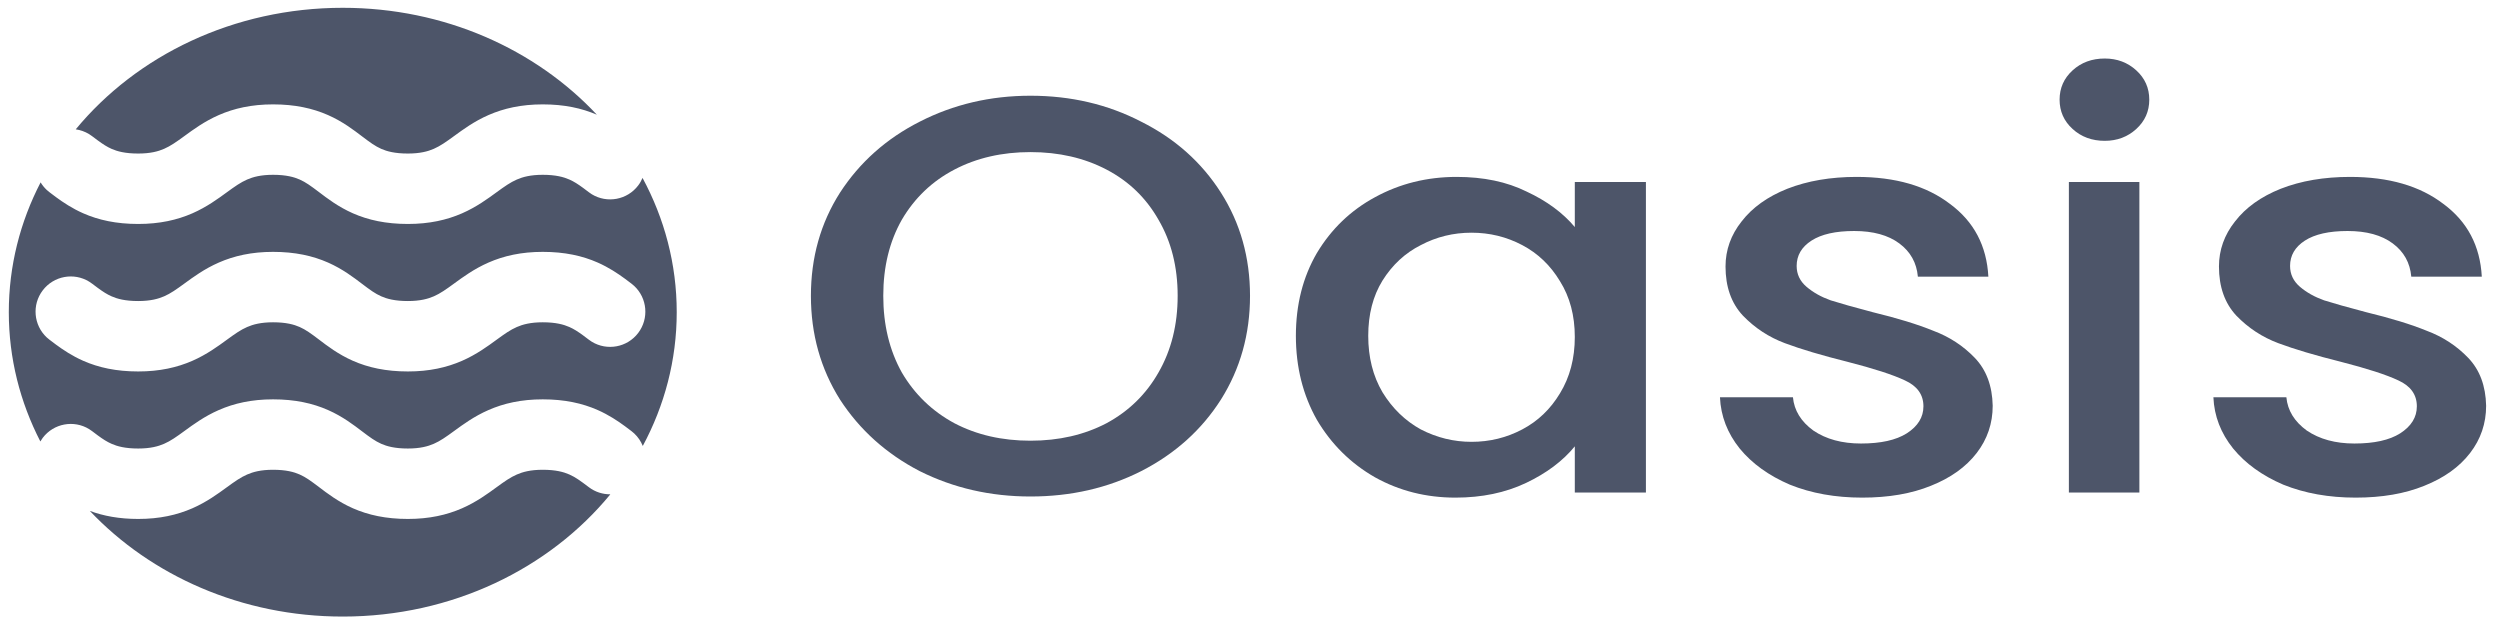
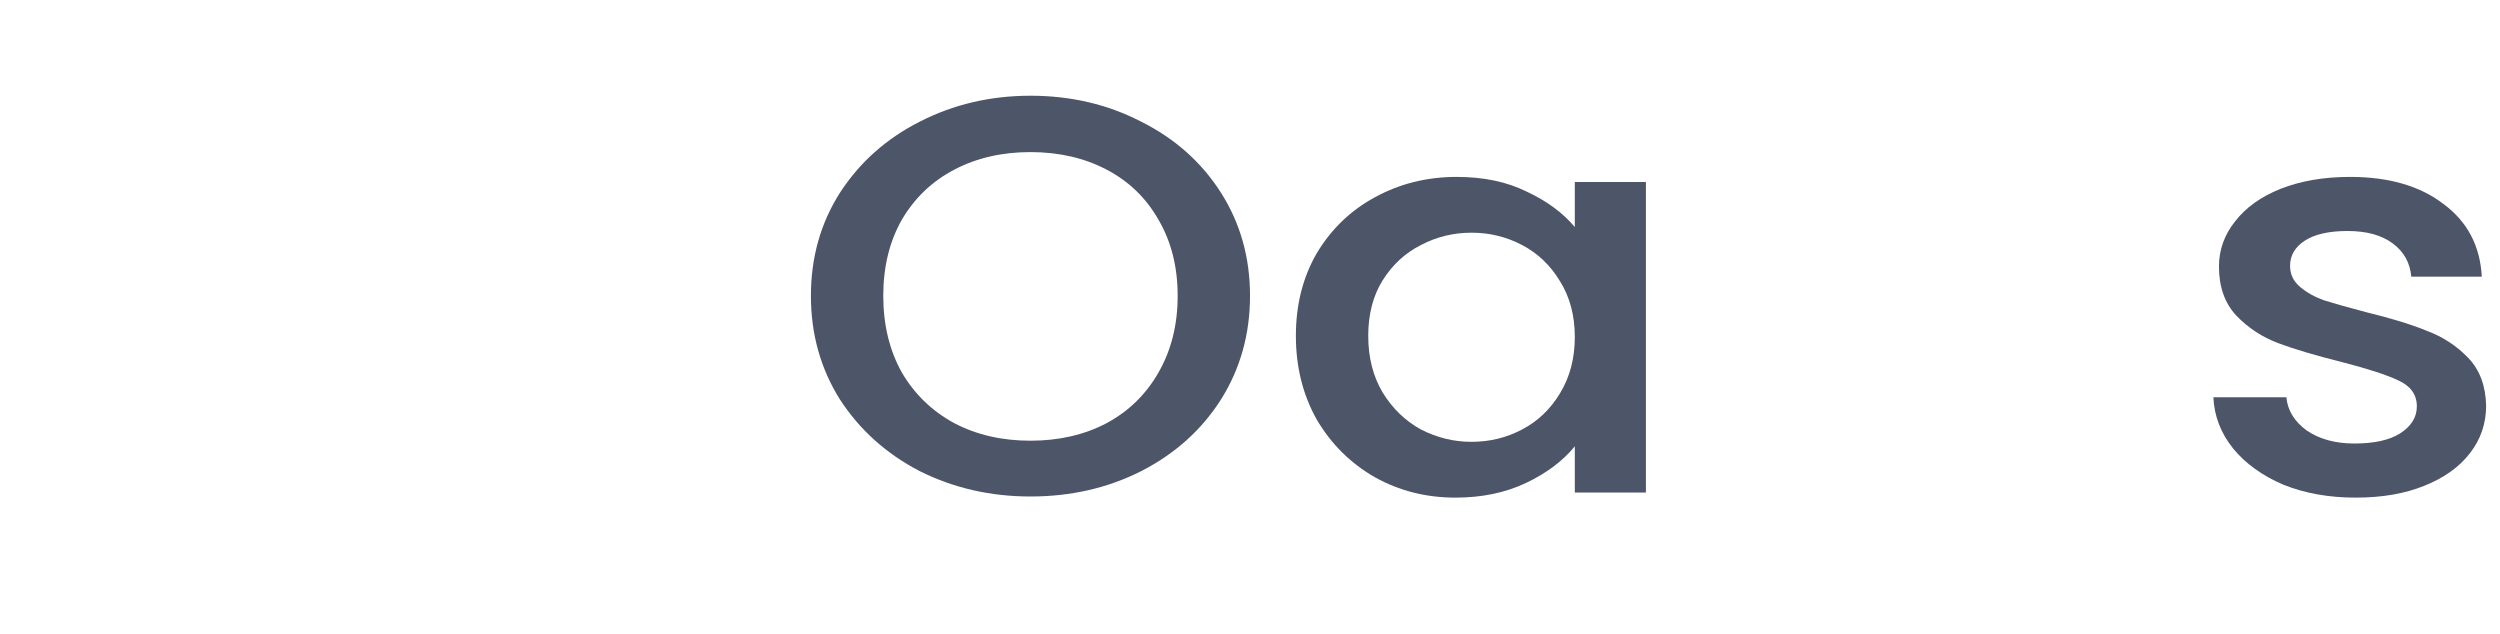
<svg xmlns="http://www.w3.org/2000/svg" width="142" height="36" viewBox="0 0 142 36" fill="none">
-   <path d="M30.827 26.683C31.571 26.683 32.021 26.811 32.337 26.95C32.686 27.104 32.971 27.312 33.446 27.672C33.812 27.95 34.242 28.079 34.668 28.077C31.209 32.292 25.689 35.021 19.469 35.021C13.726 35.021 8.579 32.694 5.101 29.019C5.884 29.309 6.778 29.476 7.85 29.476C9.069 29.476 10.062 29.249 10.925 28.872C11.751 28.51 12.396 28.032 12.857 27.696C13.353 27.334 13.666 27.114 14.036 26.953C14.37 26.807 14.814 26.683 15.509 26.683C16.253 26.683 16.703 26.811 17.019 26.95C17.367 27.104 17.653 27.312 18.128 27.672C18.572 28.009 19.206 28.5 20.044 28.87C20.915 29.254 21.922 29.476 23.168 29.476C24.388 29.476 25.38 29.249 26.243 28.872C27.07 28.51 27.715 28.032 28.176 27.696C28.671 27.334 28.985 27.114 29.355 26.953C29.688 26.807 30.133 26.683 30.827 26.683ZM30.827 9.929C31.571 9.929 32.021 10.057 32.337 10.196C32.599 10.311 32.825 10.457 33.122 10.674L33.446 10.918L33.615 11.034C34.48 11.562 35.623 11.359 36.249 10.535C36.352 10.4 36.433 10.255 36.496 10.106C37.739 12.406 38.438 14.995 38.438 17.732C38.438 20.459 37.743 23.038 36.51 25.331C36.404 25.067 36.241 24.823 36.023 24.619L35.866 24.487L35.497 24.209C35.093 23.912 34.578 23.567 33.95 23.29C33.079 22.905 32.073 22.683 30.827 22.683C29.607 22.683 28.614 22.91 27.751 23.288C26.924 23.649 26.28 24.127 25.818 24.463C25.323 24.825 25.009 25.046 24.64 25.207C24.306 25.353 23.862 25.476 23.168 25.476C22.424 25.476 21.973 25.349 21.657 25.209C21.308 25.055 21.023 24.848 20.548 24.487C20.104 24.15 19.47 23.659 18.632 23.29C17.761 22.905 16.755 22.683 15.509 22.683C14.289 22.683 13.296 22.91 12.433 23.288C11.606 23.649 10.961 24.127 10.5 24.463C10.004 24.825 9.691 25.046 9.321 25.207C8.988 25.353 8.544 25.476 7.85 25.476C7.105 25.476 6.655 25.349 6.339 25.209C6.077 25.094 5.851 24.949 5.554 24.731L5.229 24.487L5.061 24.372C4.196 23.843 3.053 24.045 2.427 24.87C2.377 24.936 2.333 25.005 2.292 25.075C1.143 22.846 0.5 20.358 0.5 17.732C0.5 15.095 1.148 12.595 2.307 10.359C2.4 10.514 2.516 10.658 2.653 10.787L2.81 10.918L3.179 11.196C3.583 11.493 4.097 11.838 4.726 12.115C5.597 12.499 6.603 12.721 7.85 12.721C9.069 12.721 10.062 12.495 10.925 12.118C11.751 11.756 12.396 11.278 12.857 10.942C13.353 10.58 13.666 10.36 14.036 10.198C14.37 10.052 14.814 9.929 15.509 9.929C16.253 9.929 16.703 10.057 17.019 10.196C17.367 10.35 17.653 10.558 18.128 10.918C18.572 11.255 19.206 11.745 20.044 12.115C20.915 12.499 21.922 12.721 23.168 12.721C24.388 12.721 25.38 12.495 26.243 12.118C27.07 11.756 27.715 11.278 28.176 10.942C28.672 10.58 28.985 10.36 29.355 10.198C29.688 10.052 30.133 9.929 30.827 9.929ZM30.827 14.306C29.607 14.306 28.614 14.533 27.751 14.911C26.925 15.272 26.28 15.75 25.818 16.086C25.323 16.448 25.009 16.669 24.64 16.831C24.306 16.976 23.862 17.099 23.168 17.099C22.424 17.099 21.973 16.972 21.657 16.832C21.308 16.679 21.023 16.471 20.548 16.11C20.104 15.773 19.47 15.282 18.632 14.913C17.761 14.528 16.755 14.306 15.509 14.306C14.289 14.306 13.296 14.533 12.433 14.911C11.606 15.272 10.961 15.75 10.5 16.086C10.004 16.448 9.691 16.669 9.321 16.831C8.988 16.976 8.544 17.099 7.85 17.099C7.105 17.099 6.655 16.972 6.339 16.832C6.077 16.717 5.851 16.571 5.554 16.353L5.229 16.11L5.061 15.995C4.195 15.466 3.053 15.668 2.427 16.493C1.801 17.317 1.912 18.472 2.653 19.164L2.81 19.295L3.179 19.573C3.583 19.87 4.097 20.216 4.726 20.493C5.597 20.877 6.603 21.099 7.85 21.099C9.069 21.099 10.062 20.872 10.925 20.495C11.751 20.133 12.396 19.655 12.857 19.319C13.353 18.957 13.666 18.736 14.036 18.575C14.37 18.429 14.814 18.306 15.509 18.306C16.253 18.306 16.703 18.434 17.019 18.573C17.367 18.727 17.653 18.935 18.128 19.295C18.572 19.633 19.206 20.123 20.044 20.493C20.915 20.877 21.922 21.099 23.168 21.099C24.388 21.099 25.38 20.872 26.243 20.495C27.07 20.133 27.715 19.655 28.176 19.319C28.672 18.957 28.985 18.736 29.355 18.575C29.688 18.429 30.133 18.306 30.827 18.306C31.571 18.306 32.021 18.434 32.337 18.573C32.599 18.688 32.825 18.834 33.122 19.051L33.446 19.295L33.615 19.411C34.48 19.939 35.623 19.737 36.249 18.913C36.875 18.088 36.764 16.933 36.023 16.242L35.866 16.11L35.497 15.832C35.092 15.535 34.578 15.19 33.95 14.913C33.079 14.528 32.073 14.306 30.827 14.306ZM19.469 0.443C25.248 0.443 30.423 2.8 33.902 6.516C33.042 6.145 32.051 5.929 30.827 5.929C29.607 5.929 28.614 6.155 27.751 6.533C26.924 6.894 26.28 7.373 25.818 7.709C25.323 8.071 25.009 8.291 24.64 8.453C24.306 8.599 23.862 8.721 23.168 8.721C22.424 8.721 21.973 8.595 21.657 8.456C21.308 8.302 21.023 8.094 20.548 7.733C20.104 7.396 19.47 6.905 18.632 6.536C17.761 6.152 16.755 5.929 15.509 5.929C14.289 5.929 13.296 6.155 12.433 6.533C11.606 6.894 10.961 7.373 10.5 7.709C10.004 8.071 9.691 8.291 9.321 8.453C8.988 8.599 8.544 8.721 7.85 8.721C7.105 8.721 6.655 8.595 6.339 8.456C6.077 8.34 5.851 8.194 5.554 7.976L5.229 7.733L5.061 7.618C4.823 7.473 4.565 7.383 4.302 7.346C7.763 3.154 13.269 0.443 19.469 0.443Z" fill="#4D5569" />
  <path d="M58.53 28.201C56.259 28.201 54.163 27.721 52.242 26.761C50.346 25.779 48.835 24.423 47.711 22.694C46.61 20.944 46.06 18.98 46.06 16.803C46.06 14.626 46.61 12.673 47.711 10.944C48.835 9.215 50.346 7.871 52.242 6.91C54.163 5.928 56.259 5.437 58.53 5.437C60.825 5.437 62.921 5.928 64.818 6.91C66.738 7.871 68.249 9.215 69.35 10.944C70.45 12.673 71.001 14.626 71.001 16.803C71.001 18.98 70.45 20.944 69.35 22.694C68.249 24.423 66.738 25.779 64.818 26.761C62.921 27.721 60.825 28.201 58.53 28.201ZM58.53 25.032C60.146 25.032 61.586 24.701 62.851 24.039C64.115 23.356 65.099 22.395 65.802 21.158C66.528 19.898 66.891 18.447 66.891 16.803C66.891 15.16 66.528 13.719 65.802 12.481C65.099 11.243 64.115 10.293 62.851 9.632C61.586 8.97 60.146 8.639 58.53 8.639C56.914 8.639 55.474 8.97 54.21 9.632C52.945 10.293 51.95 11.243 51.224 12.481C50.521 13.719 50.17 15.16 50.17 16.803C50.17 18.447 50.521 19.898 51.224 21.158C51.95 22.395 52.945 23.356 54.21 24.039C55.474 24.701 56.914 25.032 58.53 25.032Z" fill="#4D5569" />
  <path d="M73.606 19.076C73.606 17.305 74.004 15.736 74.8 14.37C75.62 13.004 76.721 11.947 78.103 11.2C79.508 10.432 81.053 10.048 82.739 10.048C84.261 10.048 85.585 10.325 86.709 10.88C87.856 11.414 88.769 12.086 89.449 12.897V10.336H93.488V27.977H89.449V25.352C88.769 26.184 87.844 26.878 86.674 27.433C85.503 27.988 84.168 28.265 82.669 28.265C81.006 28.265 79.484 27.881 78.103 27.113C76.721 26.323 75.62 25.234 74.8 23.847C74.004 22.438 73.606 20.848 73.606 19.076ZM89.449 19.14C89.449 17.924 89.168 16.867 88.606 15.971C88.067 15.074 87.353 14.391 86.463 13.922C85.573 13.452 84.613 13.217 83.582 13.217C82.552 13.217 81.592 13.452 80.702 13.922C79.812 14.37 79.086 15.042 78.524 15.939C77.985 16.814 77.716 17.86 77.716 19.076C77.716 20.293 77.985 21.36 78.524 22.278C79.086 23.196 79.812 23.9 80.702 24.391C81.615 24.861 82.575 25.096 83.582 25.096C84.613 25.096 85.573 24.861 86.463 24.391C87.353 23.922 88.067 23.239 88.606 22.342C89.168 21.424 89.449 20.357 89.449 19.14Z" fill="#4D5569" />
-   <path d="M105.773 28.265C104.251 28.265 102.881 28.02 101.664 27.529C100.469 27.017 99.521 26.334 98.818 25.48C98.116 24.605 97.741 23.634 97.694 22.566H101.839C101.909 23.313 102.296 23.943 102.998 24.455C103.724 24.946 104.626 25.192 105.703 25.192C106.827 25.192 107.694 25 108.303 24.615C108.935 24.21 109.251 23.698 109.251 23.079C109.251 22.417 108.9 21.926 108.197 21.606C107.518 21.286 106.429 20.933 104.93 20.549C103.478 20.186 102.296 19.834 101.383 19.493C100.469 19.151 99.673 18.628 98.994 17.924C98.338 17.22 98.01 16.291 98.01 15.138C98.01 14.199 98.315 13.345 98.924 12.577C99.532 11.787 100.399 11.168 101.523 10.72C102.671 10.272 103.982 10.048 105.457 10.048C107.659 10.048 109.427 10.56 110.762 11.585C112.12 12.588 112.846 13.964 112.939 15.715H108.935C108.865 14.925 108.513 14.295 107.881 13.826C107.249 13.356 106.394 13.121 105.317 13.121C104.263 13.121 103.455 13.303 102.893 13.666C102.331 14.028 102.05 14.509 102.05 15.106C102.05 15.576 102.237 15.971 102.612 16.291C102.987 16.611 103.443 16.867 103.982 17.059C104.521 17.23 105.317 17.454 106.371 17.732C107.776 18.073 108.923 18.425 109.813 18.788C110.726 19.13 111.511 19.642 112.167 20.325C112.822 21.008 113.162 21.915 113.185 23.047C113.185 24.05 112.881 24.946 112.272 25.736C111.663 26.526 110.797 27.145 109.673 27.593C108.572 28.041 107.272 28.265 105.773 28.265Z" fill="#4D5569" />
-   <path d="M119.55 7.999C118.824 7.999 118.215 7.775 117.723 7.326C117.231 6.878 116.985 6.323 116.985 5.661C116.985 5 117.231 4.445 117.723 3.997C118.215 3.548 118.824 3.324 119.55 3.324C120.252 3.324 120.849 3.548 121.341 3.997C121.833 4.445 122.079 5 122.079 5.661C122.079 6.323 121.833 6.878 121.341 7.326C120.849 7.775 120.252 7.999 119.55 7.999ZM121.517 10.336V27.977H117.512V10.336H121.517Z" fill="#4D5569" />
  <path d="M133.8 28.265C132.278 28.265 130.908 28.02 129.69 27.529C128.496 27.017 127.547 26.334 126.845 25.48C126.142 24.605 125.767 23.634 125.721 22.566H129.866C129.936 23.313 130.322 23.943 131.025 24.455C131.751 24.946 132.652 25.192 133.73 25.192C134.854 25.192 135.72 25 136.329 24.615C136.961 24.21 137.277 23.698 137.277 23.079C137.277 22.417 136.926 21.926 136.224 21.606C135.544 21.286 134.455 20.933 132.957 20.549C131.505 20.186 130.322 19.834 129.409 19.493C128.496 19.151 127.699 18.628 127.02 17.924C126.365 17.22 126.037 16.291 126.037 15.138C126.037 14.199 126.341 13.345 126.95 12.577C127.559 11.787 128.425 11.168 129.549 10.72C130.697 10.272 132.008 10.048 133.484 10.048C135.685 10.048 137.453 10.56 138.788 11.585C140.146 12.588 140.872 13.964 140.966 15.715H136.961C136.891 14.925 136.54 14.295 135.907 13.826C135.275 13.356 134.42 13.121 133.343 13.121C132.289 13.121 131.481 13.303 130.919 13.666C130.357 14.028 130.076 14.509 130.076 15.106C130.076 15.576 130.264 15.971 130.638 16.291C131.013 16.611 131.47 16.867 132.008 17.059C132.547 17.23 133.343 17.454 134.397 17.732C135.802 18.073 136.95 18.425 137.839 18.788C138.753 19.13 139.537 19.642 140.193 20.325C140.849 21.008 141.188 21.915 141.212 23.047C141.212 24.05 140.907 24.946 140.298 25.736C139.689 26.526 138.823 27.145 137.699 27.593C136.598 28.041 135.299 28.265 133.8 28.265Z" fill="#4D5569" />
</svg>